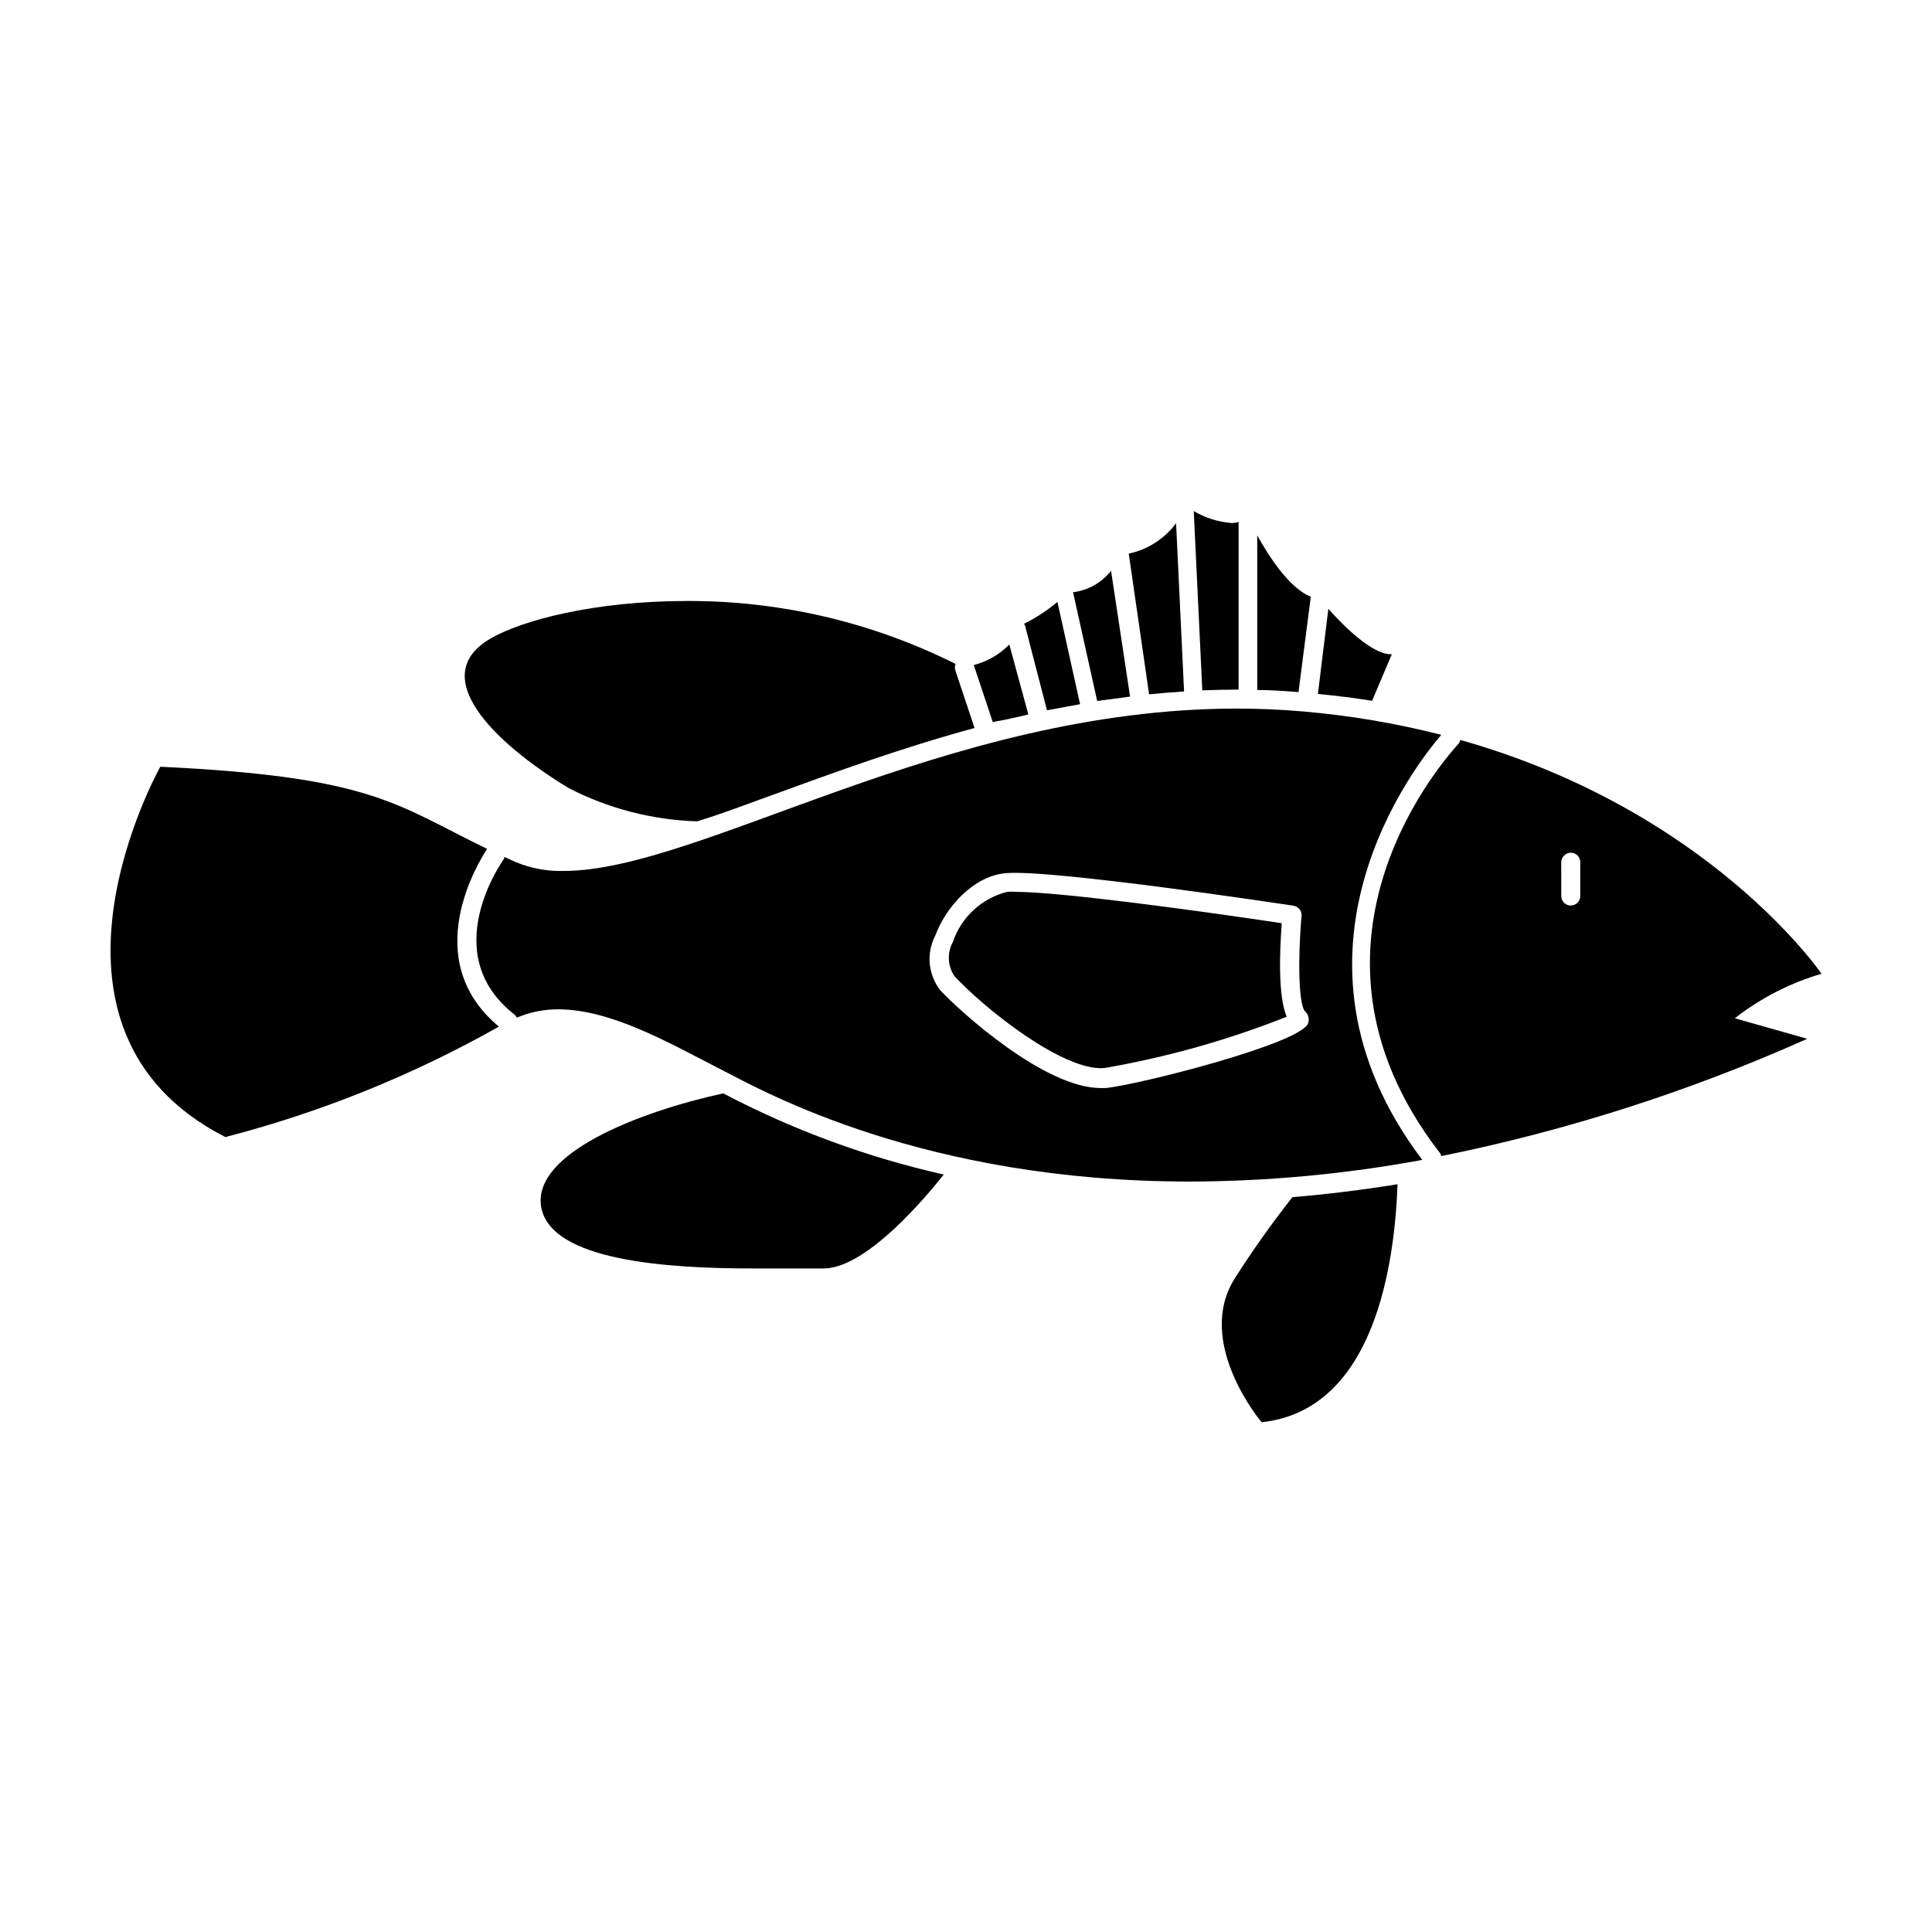
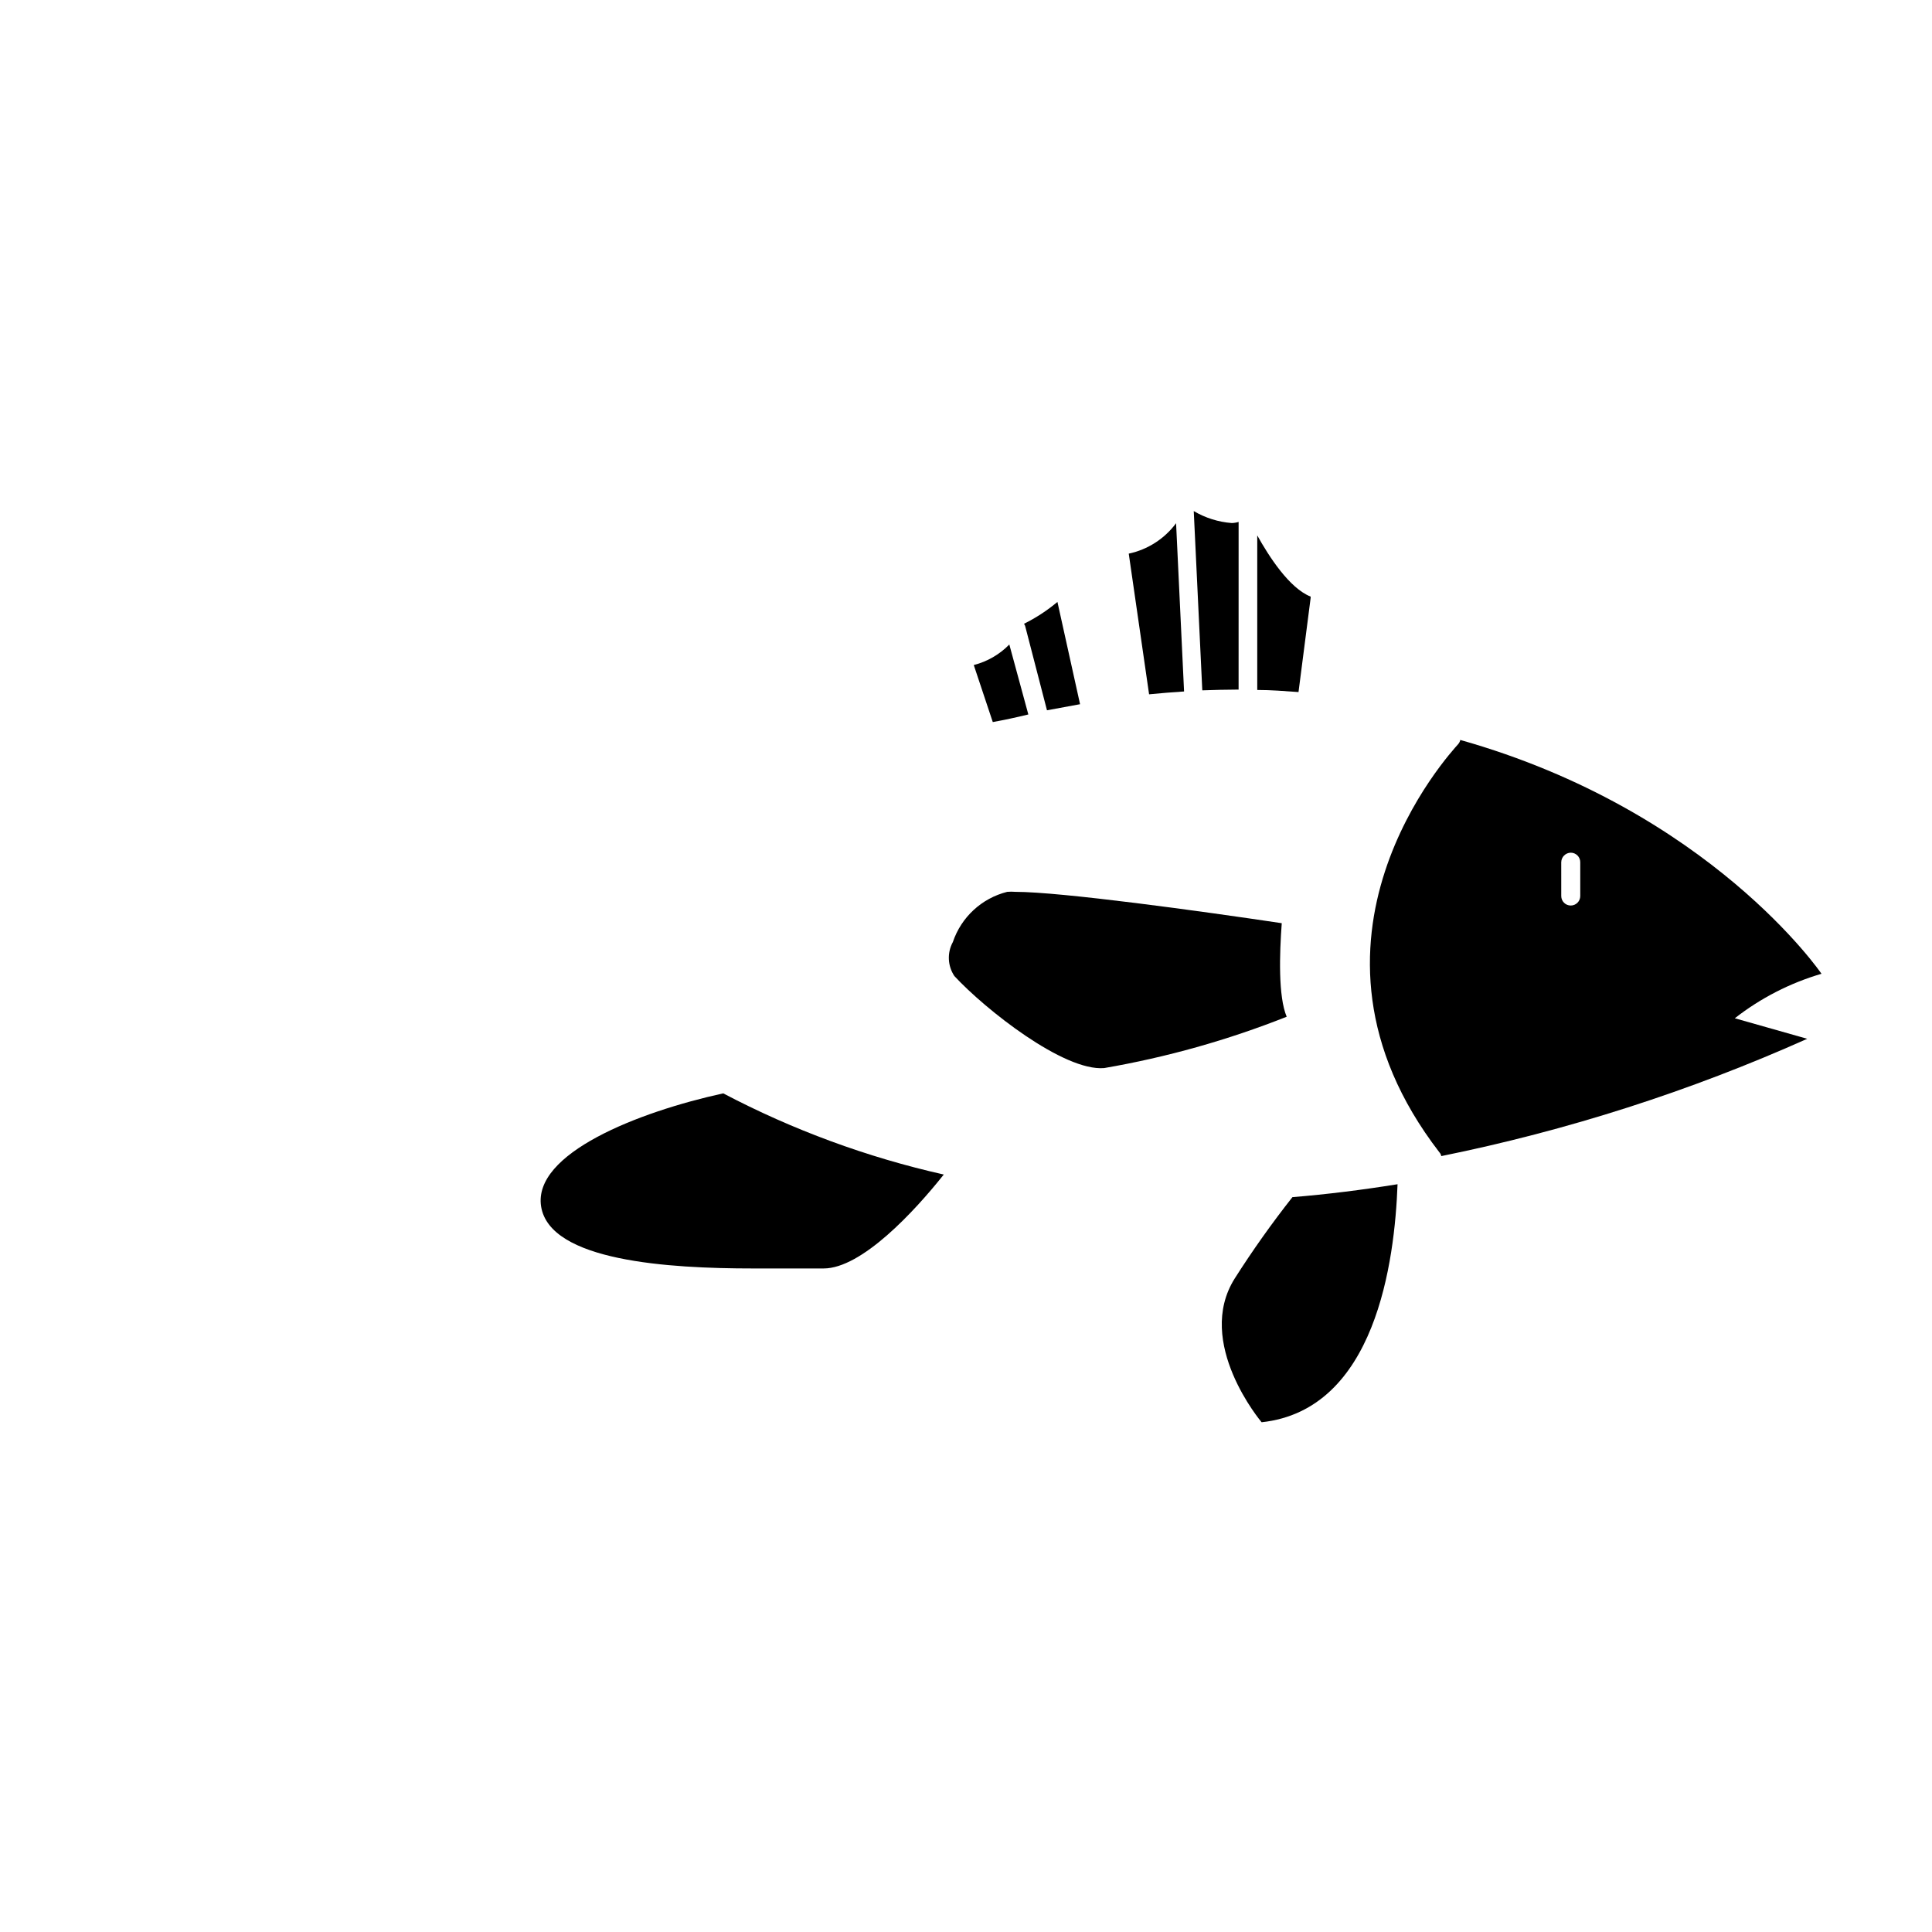
<svg xmlns="http://www.w3.org/2000/svg" fill="#000000" width="800px" height="800px" version="1.1" viewBox="144 144 512 512">
  <g>
    <path d="m287.4 463.73c2.316 14.508 33.805 16.426 56.125 16.426h18.742c10.078 0 24.082-15.113 31.84-24.887v-0.004c-20.34-4.578-39.988-11.812-58.445-21.512-22.57 4.938-50.48 15.922-48.262 29.977z" />
    <path d="m421.46 332.23 8.766-1.609-5.996-27.105c-2.715 2.277-5.691 4.223-8.867 5.793 0.133 0.168 0.234 0.355 0.305 0.555z" />
    <path d="m448.52 328c3.074-0.301 6.144-0.555 9.27-0.754l-2.117-44.586v-0.004c-3.059 4.125-7.519 6.992-12.543 8.062z" />
-     <path d="m512.85 317.38h-0.301c-5.039 0-12.797-7.809-16.523-12.043l-2.769 22.57c4.938 0.469 9.723 1.074 14.359 1.812z" />
    <path d="m416.52 333.34-5.039-18.539c-2.582 2.644-5.84 4.523-9.422 5.441l5.039 15.113c3.125-0.57 6.266-1.242 9.422-2.016z" />
-     <path d="m443.48 328.61-5.039-33.352c-2.469 3.156-6.094 5.207-10.074 5.691l6.398 28.816z" />
    <path d="m471.89 326.75h0.352l0.004-44.438c-0.59 0.184-1.199 0.285-1.816 0.301-3.555-0.273-7.004-1.359-10.074-3.172l2.266 47.508c3.227-0.102 6.25-0.199 9.27-0.199z" />
-     <path d="m348.76 354.66c16.121-5.894 34.059-12.445 53.504-17.734l-5.039-15.113c-0.227-0.602-0.227-1.266 0-1.867-22.141-11.078-46.578-16.793-71.34-16.676-24.031 0-43.629 5.039-52.094 10.078-16.426 9.723 0.402 27.004 20.809 39.449 10.566 5.465 22.219 8.492 34.109 8.867 6.598-1.965 13.148-4.535 20.051-7.004z" />
    <path d="m491.34 302.41c-0.023-0.098-0.023-0.203 0-0.301-5.644-2.215-11.082-10.68-14.156-16.223v40.961c3.68 0 7.356 0.301 10.934 0.555z" />
    <path d="m471.24 482.77c-10.781 17.031 7.102 38.141 7.102 38.141 30.23-3.273 35.266-42.621 36.023-63.078-9.371 1.512-18.691 2.672-27.859 3.426-5.449 6.91-10.543 14.09-15.266 21.512z" />
-     <path d="m273.09 368.96c-24.336-11.789-30.23-19.094-86.605-21.766 0 0-39.047 69.375 17.23 98.141 25.336-6.562 49.707-16.402 72.496-29.27-21.461-17.836-5.34-43.73-3.121-47.105z" />
-     <path d="m280.75 372.49-3.125-1.41v0.453c-0.754 1.008-17.785 25.191 2.621 41.262 0.32 0.227 0.562 0.539 0.707 0.906 3.469-1.484 7.207-2.238 10.98-2.219 14.156 0 29.773 9.117 43.48 16.121 11.184 5.742 53.453 29.523 123.89 29.523 20.668-0.059 41.293-1.98 61.617-5.742-41.465-54.812-1.562-104.94 5.035-112.65-12.035-3.066-24.301-5.137-36.676-6.195-5.844-0.504-11.688-0.754-17.48-0.754-77.539-0.004-142.33 43.023-178.4 43.023-4.328 0.125-8.641-0.664-12.645-2.316zm111.09 19.496c2.82-7.609 10.078-15.77 18.59-16.574 11.738-1.16 73.707 8.211 76.328 8.613 1.332 0.184 2.285 1.383 2.168 2.723-1.059 11.891-0.707 23.375 0.855 25.191v-0.004c0.914 0.777 1.273 2.031 0.906 3.176-1.562 5.391-45.344 16.473-53.707 17.23h-1.309c-14.812 0-37.129-20.152-42.473-25.895-3.238-4.141-3.769-9.789-1.359-14.461z" />
    <path d="m436.62 427.05c16.547-2.856 32.758-7.414 48.367-13.605-2.266-5.34-1.914-16.676-1.309-24.789-21.211-3.172-58.496-8.309-70.586-8.309-0.723-0.059-1.445-0.059-2.168 0-6.754 1.691-12.18 6.703-14.406 13.301-1.555 2.844-1.398 6.32 0.402 9.016 8.109 8.766 28.969 25.293 39.699 24.387z" />
    <path d="m525.45 449.37c0.262 0.281 0.438 0.633 0.504 1.008 33.375-6.762 65.898-17.184 96.984-31.086l-19.195-5.441c6.844-5.348 14.641-9.348 22.973-11.789 0 0-29.422-43.227-95.723-61.969-0.09 0.41-0.281 0.793-0.555 1.109-1.812 2.066-48.312 51.945-4.988 108.17zm32.293-76.883 0.004 0.004c0.027-1.383 1.137-2.492 2.519-2.519 0.668 0 1.309 0.266 1.781 0.738 0.473 0.473 0.738 1.113 0.738 1.781v8.969-0.004c0 0.668-0.266 1.309-0.738 1.781-0.473 0.473-1.113 0.738-1.781 0.738-1.395 0-2.519-1.129-2.519-2.519z" />
  </g>
</svg>